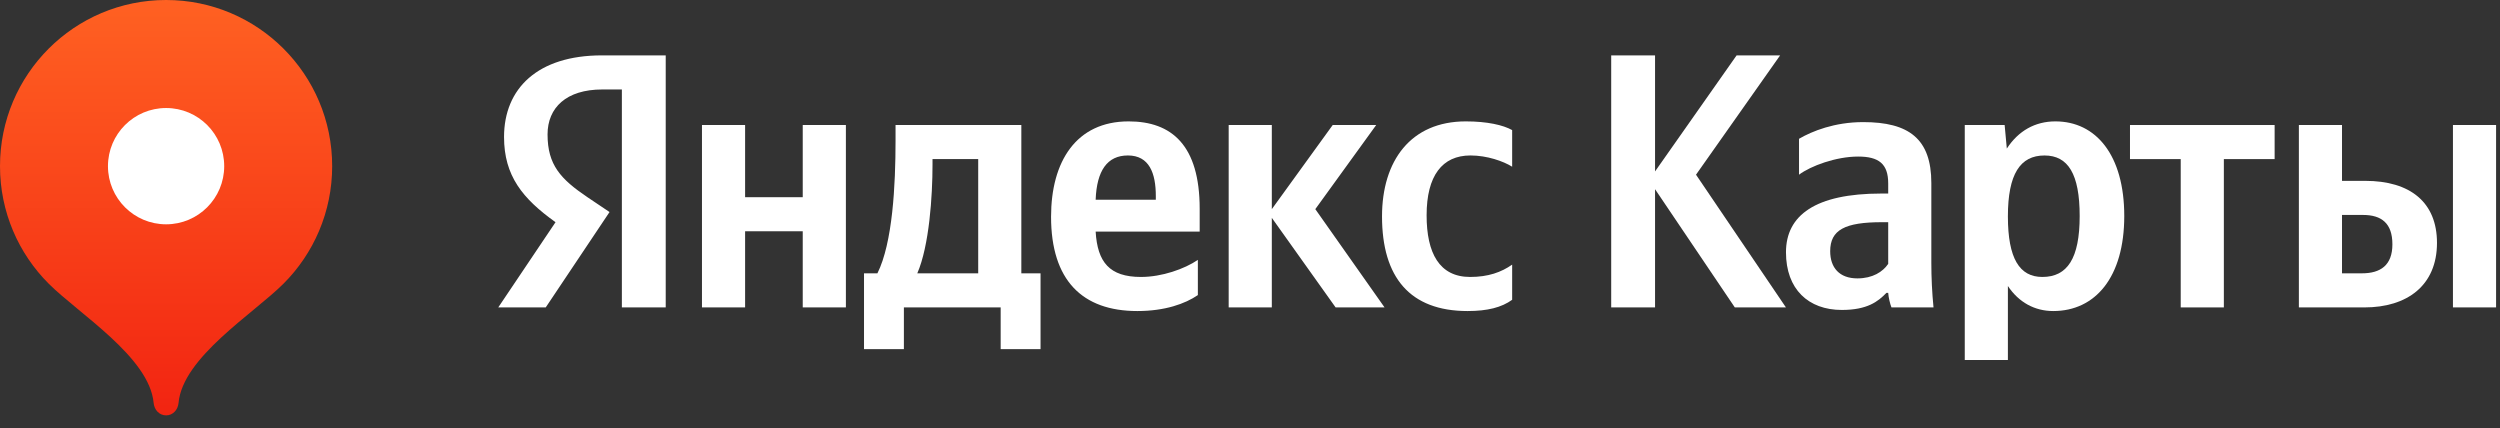
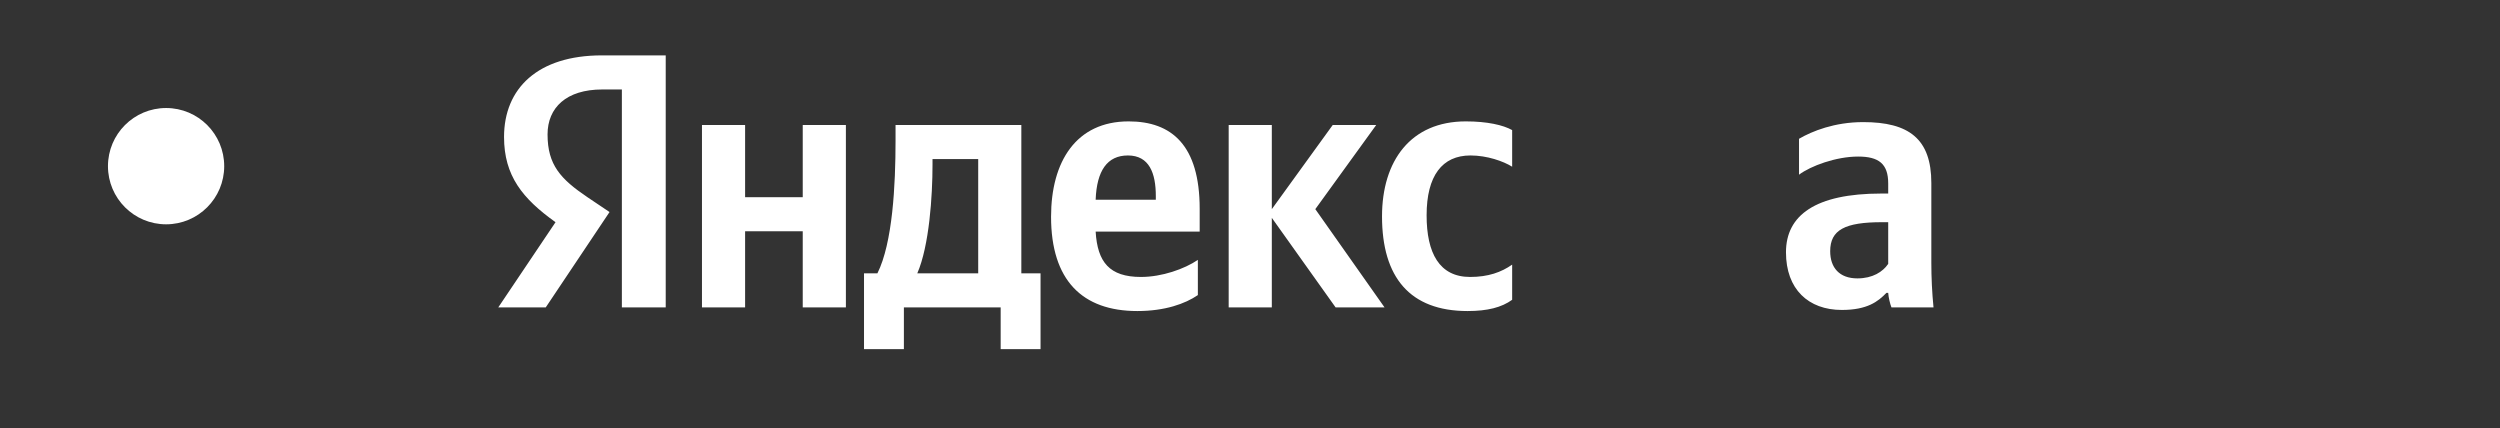
<svg xmlns="http://www.w3.org/2000/svg" width="146" height="25" viewBox="0 0 146 25" fill="none">
  <rect x="0" y="0" width="146" height="25" fill="#333333" stroke="none" />
-   <path d="M9.7 0C4.343 0 0 4.344 0 9.703C0 12.382 1.085 14.807 2.84 16.563C4.595 18.32 8.73 20.862 8.972 23.53C9.009 23.93 9.298 24.258 9.7 24.258C10.101 24.258 10.391 23.93 10.427 23.53C10.67 20.862 14.805 18.32 16.56 16.563C18.314 14.807 19.399 12.382 19.399 9.703C19.399 4.344 15.057 0 9.7 0Z" fill="url(#paint0_linear_5782_575)" />
  <path d="M9.7 13.1C11.575 13.1 13.094 11.579 13.094 9.704C13.094 7.828 11.575 6.308 9.7 6.308C7.825 6.308 6.305 7.828 6.305 9.704C6.305 11.579 7.825 13.1 9.7 13.1Z" fill="white" />
  <path d="M36.317 17.953H38.878V3.234H35.152C31.405 3.234 29.436 5.162 29.436 7.999C29.436 10.265 30.516 11.6 32.443 12.976L29.098 17.953H31.871L35.597 12.383L34.305 11.515C32.739 10.456 31.977 9.63 31.977 7.851C31.977 6.284 33.078 5.225 35.173 5.225H36.317V17.953ZM69.955 17.233V15.178C69.172 15.708 67.86 16.174 66.632 16.174C64.79 16.174 64.091 15.306 63.986 13.527H70.061V12.193C70.061 8.486 68.431 7.089 65.912 7.089C62.842 7.089 61.382 9.439 61.382 12.658C61.382 16.364 63.202 18.165 66.42 18.165C68.029 18.165 69.215 17.741 69.955 17.233ZM85.706 18.165C86.87 18.165 87.696 17.953 88.31 17.508V15.454C87.675 15.899 86.912 16.174 85.854 16.174C84.055 16.174 83.314 14.776 83.314 12.574C83.314 10.265 84.224 9.079 85.875 9.079C86.849 9.079 87.802 9.418 88.31 9.736V7.597C87.78 7.3 86.849 7.089 85.6 7.089C82.382 7.089 80.71 9.397 80.71 12.637C80.71 16.195 82.34 18.165 85.706 18.165ZM46.88 7.3V11.515H43.514V7.3H40.995V17.953H43.514V13.505H46.88V17.953H49.4V7.3H46.88ZM60.768 15.962H59.646V7.3H52.3V8.211C52.3 10.816 52.13 14.183 51.241 15.962H50.458V20.388H52.787V17.953H58.439V20.388H60.768V15.962ZM78 17.953H80.858L76.814 12.214L80.371 7.3H77.831L74.274 12.214V7.3H71.755V17.953H74.274V12.722L78 17.953ZM65.87 9.079C67.119 9.079 67.5 10.117 67.5 11.451V11.663H63.986C64.049 9.969 64.663 9.079 65.87 9.079ZM57.127 15.962H53.57C54.269 14.352 54.459 11.451 54.459 9.609V9.291H57.127V15.962Z" fill="white" />
-   <path d="M101.313 17.953H104.298L99.047 10.202L103.959 3.234H101.418L96.655 10.011V3.234H94.094V17.953H96.655V11.049L101.313 17.953Z" fill="white" />
  <path d="M112.79 10.689C112.79 8.105 111.477 7.131 108.81 7.131C107.138 7.131 105.825 7.66 105.063 8.105V10.202C105.74 9.693 107.222 9.143 108.514 9.143C109.72 9.143 110.271 9.566 110.271 10.71V11.303H109.868C106.016 11.303 104.301 12.573 104.301 14.734C104.301 16.894 105.613 18.101 107.561 18.101C109.043 18.101 109.678 17.614 110.165 17.105H110.271C110.292 17.381 110.377 17.741 110.461 17.953H112.917C112.832 17.084 112.79 16.216 112.79 15.348V10.689ZM110.271 15.411C109.953 15.877 109.36 16.258 108.471 16.258C107.413 16.258 106.883 15.623 106.883 14.67C106.883 13.421 107.751 12.976 109.911 12.976H110.271V15.411Z" fill="white" />
-   <path d="M117.071 7.301H114.742V21.024H117.261V16.703C117.896 17.657 118.828 18.165 119.908 18.165C122.363 18.165 124.057 16.195 124.057 12.616C124.057 9.058 122.406 7.089 120.035 7.089C118.849 7.089 117.875 7.639 117.198 8.677L117.071 7.301ZM119.273 16.174C117.939 16.174 117.261 15.094 117.261 12.637C117.261 10.16 117.981 9.08 119.399 9.08C120.776 9.08 121.453 10.16 121.453 12.616C121.453 15.094 120.733 16.174 119.273 16.174Z" fill="white" />
-   <path d="M132.838 9.291V7.301H124.391V9.291H127.354V17.953H129.873V9.291H132.838Z" fill="white" />
-   <path d="M134.254 7.301V17.953H138.086C140.564 17.953 142.32 16.682 142.32 14.184C142.32 11.812 140.754 10.562 138.129 10.562H136.773V7.301H134.254ZM143.252 7.301V17.953H145.771V7.301H143.252ZM137.937 15.962H136.773V12.553H138.002C139.081 12.553 139.716 13.04 139.716 14.268C139.716 15.496 139.018 15.962 137.937 15.962Z" fill="white" />
  <defs>
    <linearGradient id="paint0_linear_5782_575" x1="9.7" y1="0" x2="9.7" y2="24.258" gradientUnits="userSpaceOnUse">
      <stop stop-color="#FF6122" />
      <stop offset="1" stop-color="#F22411" />
    </linearGradient>
  </defs>
</svg>